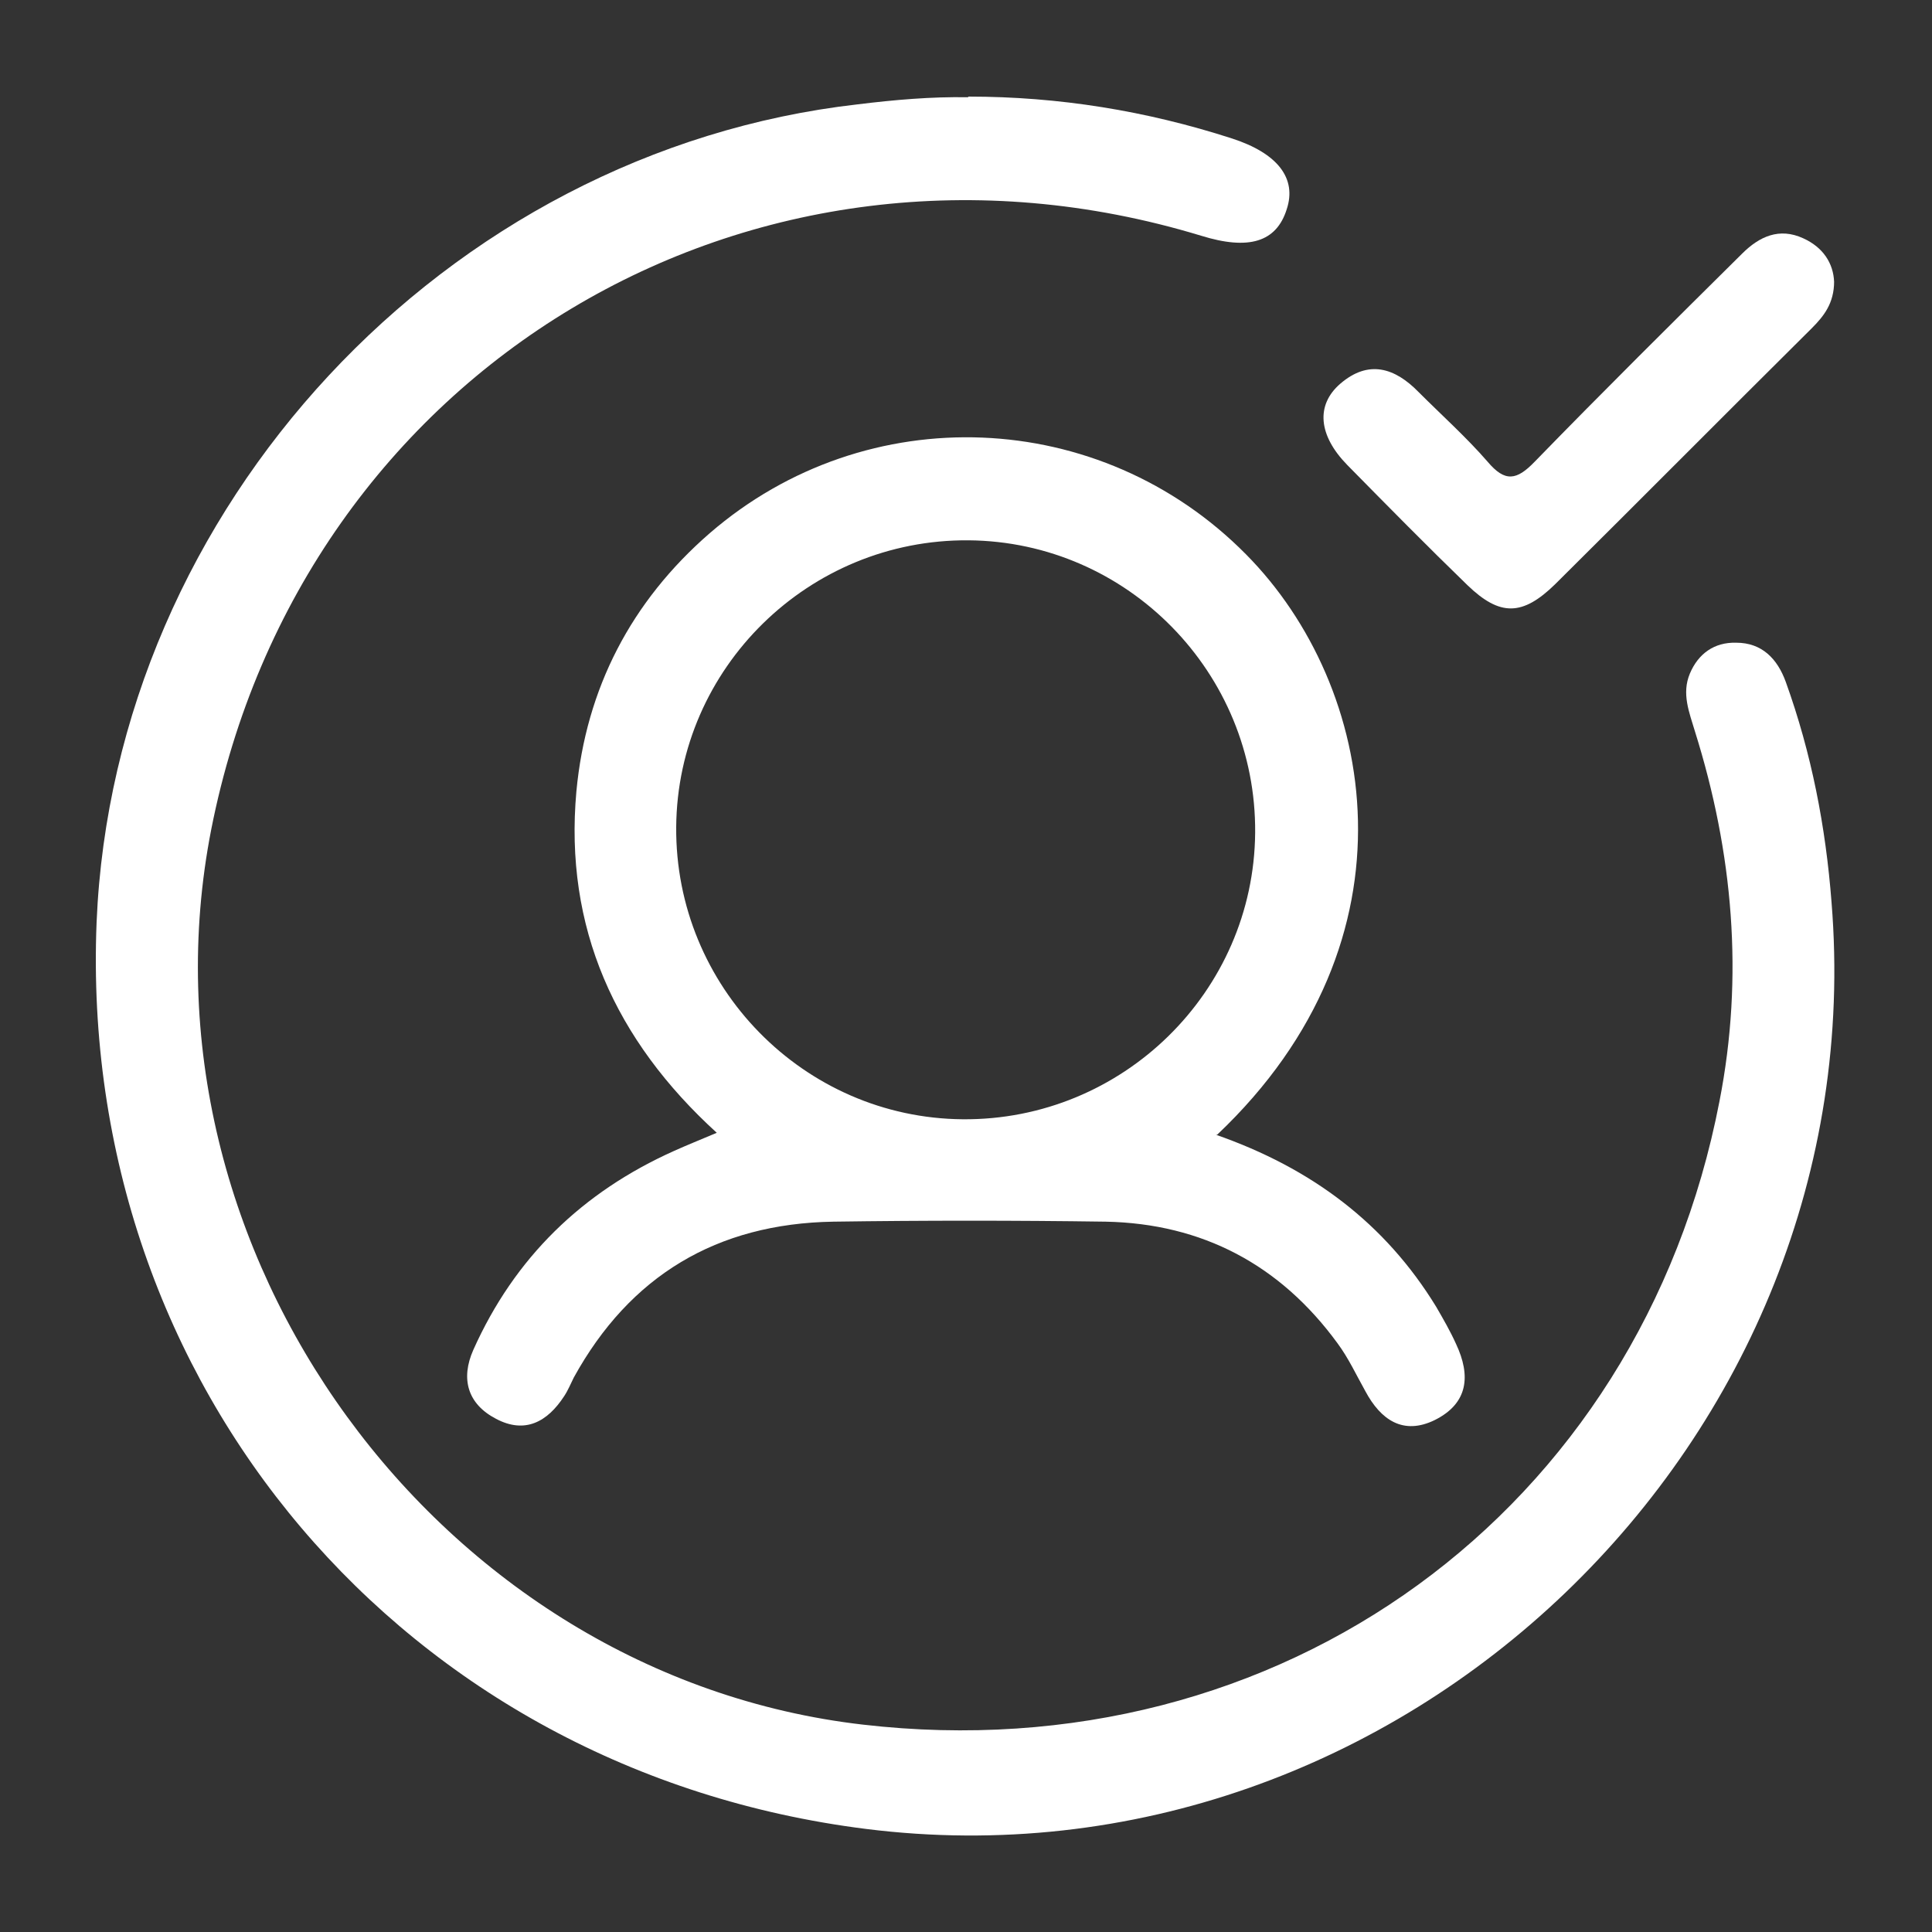
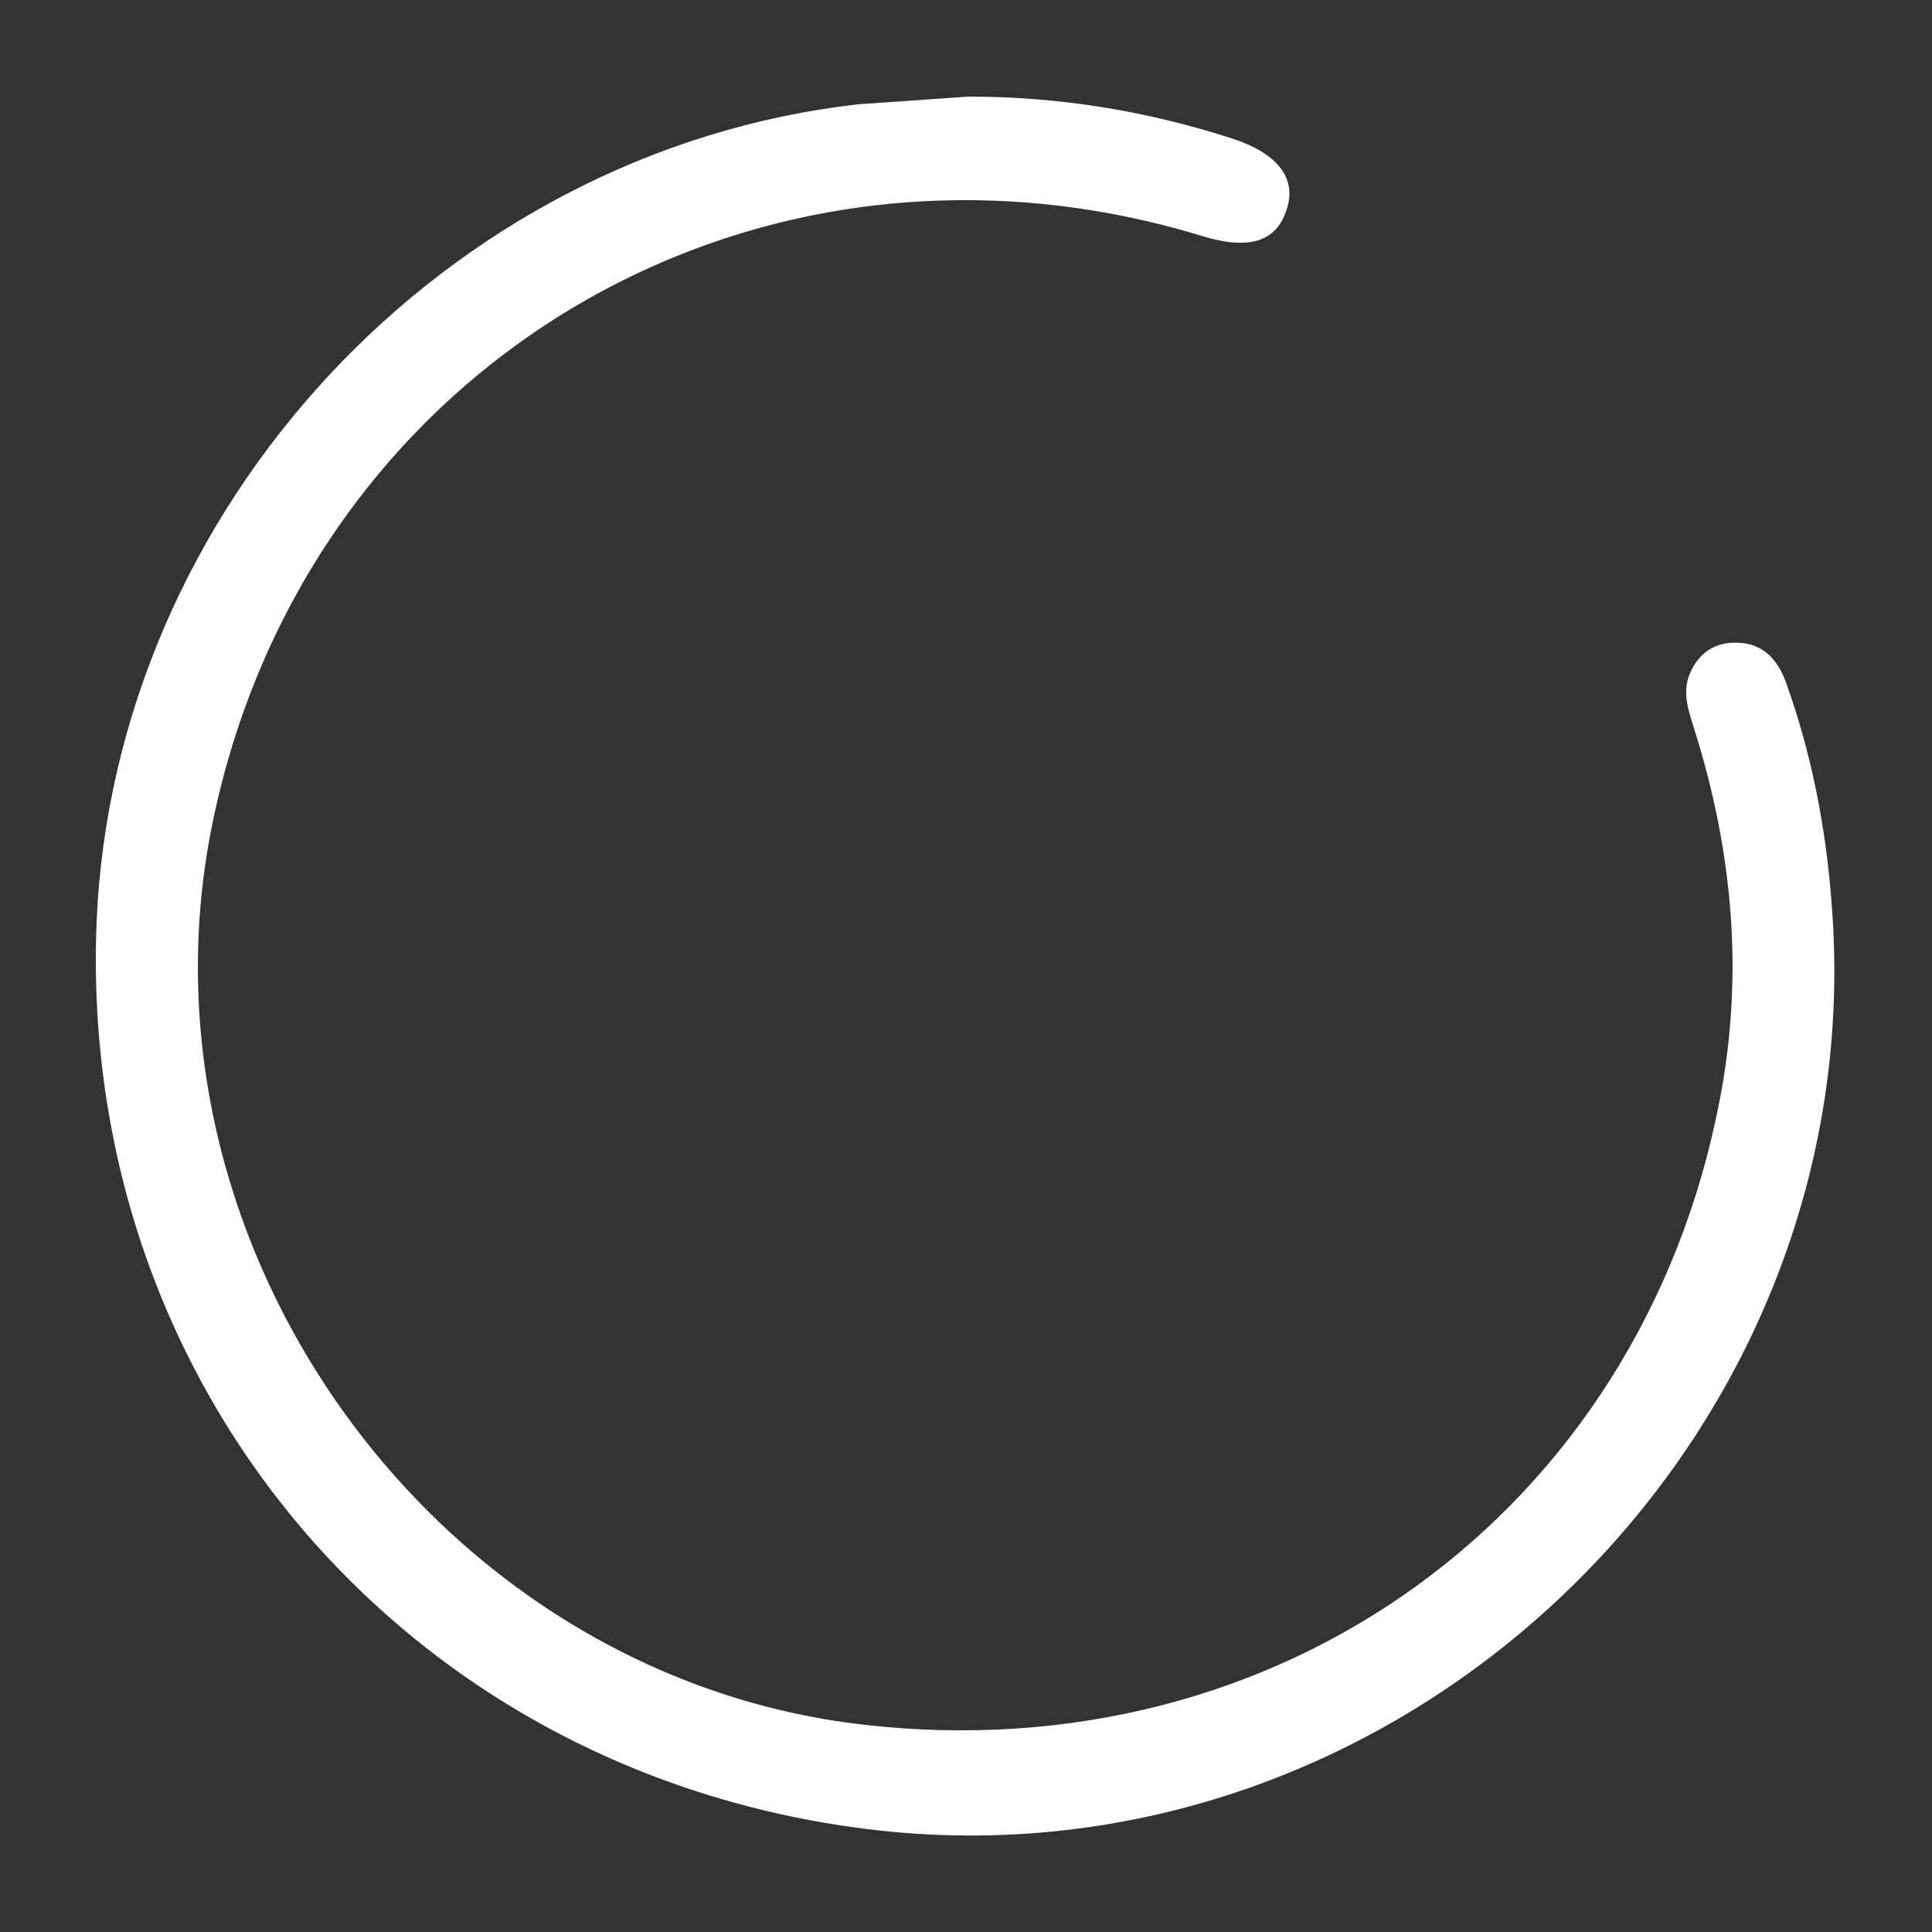
<svg xmlns="http://www.w3.org/2000/svg" id="Layer_1" viewBox="0 0 30 30">
  <rect x="0" y="0" width="30" height="30" fill="#333333" stroke="none" />
  <defs>
    <style>.cls-1{fill:none;}.cls-1,.cls-2{stroke-width:0px;}.cls-2{fill:#fff;}</style>
  </defs>
  <rect class="cls-1" width="30" height="30" />
-   <path class="cls-2" d="M15.04,1.5c1.4,0,2.76.22,4.09.65.71.23,1.01.62.85,1.1-.16.51-.59.64-1.33.41C11.67,1.54,4.69,5.72,3.28,12.88c-1.28,6.54,3.53,13.14,10.12,13.9,6.48.75,12.07-3.31,13.3-9.68.38-1.94.21-3.86-.38-5.74-.09-.3-.21-.59-.08-.9.13-.31.38-.49.72-.48.4,0,.64.25.77.61.4,1.11.62,2.25.71,3.42.68,8.36-6.7,15.43-14.99,14.39-7.17-.9-12.24-6.88-11.95-14.08C1.77,7.88,6.91,2.35,13.32,1.62c.57-.07,1.14-.12,1.71-.11Z" />
-   <path class="cls-2" d="M18.88,17.62c1.49.52,2.63,1.38,3.42,2.67.11.19.22.38.31.58.23.49.19.92-.33,1.18-.49.24-.84,0-1.08-.45-.14-.25-.26-.51-.43-.74-.89-1.22-2.1-1.86-3.6-1.89-1.41-.02-2.82-.02-4.23,0-1.81.03-3.16.84-4.03,2.42-.05.1-.09.2-.15.29-.26.4-.61.59-1.06.35-.44-.23-.55-.62-.35-1.07.64-1.43,1.69-2.45,3.12-3.09.2-.09.4-.17.66-.28-1.58-1.44-2.37-3.19-2.18-5.3.15-1.6.85-2.95,2.07-4.01,2.44-2.11,6.07-1.96,8.33.33,2.02,2.04,2.76,5.97-.45,9.01ZM10.5,12.84c-.02,2.48,1.98,4.52,4.45,4.54,2.48.02,4.52-1.98,4.54-4.45.02-2.48-1.98-4.52-4.45-4.54-2.48-.02-4.52,1.98-4.54,4.45Z" />
-   <path class="cls-2" d="M28.48,4.37c0,.34-.16.54-.35.73-1.33,1.32-2.65,2.65-3.98,3.97-.51.5-.86.5-1.36.02-.63-.61-1.25-1.24-1.87-1.87-.45-.46-.49-.93-.11-1.26.44-.38.85-.25,1.22.13.36.36.74.7,1.07,1.08.27.32.45.29.73,0,1.06-1.09,2.14-2.16,3.22-3.23.27-.27.58-.41.95-.24.31.14.47.39.48.68Z" />
+   <path class="cls-2" d="M15.04,1.5c1.4,0,2.76.22,4.09.65.71.23,1.01.62.85,1.1-.16.51-.59.64-1.33.41C11.67,1.54,4.69,5.72,3.28,12.88c-1.28,6.54,3.53,13.14,10.12,13.9,6.48.75,12.07-3.31,13.3-9.68.38-1.94.21-3.86-.38-5.74-.09-.3-.21-.59-.08-.9.13-.31.38-.49.72-.48.4,0,.64.25.77.61.4,1.11.62,2.25.71,3.42.68,8.36-6.7,15.43-14.99,14.39-7.17-.9-12.24-6.88-11.95-14.08C1.77,7.88,6.91,2.35,13.32,1.62Z" />
</svg>